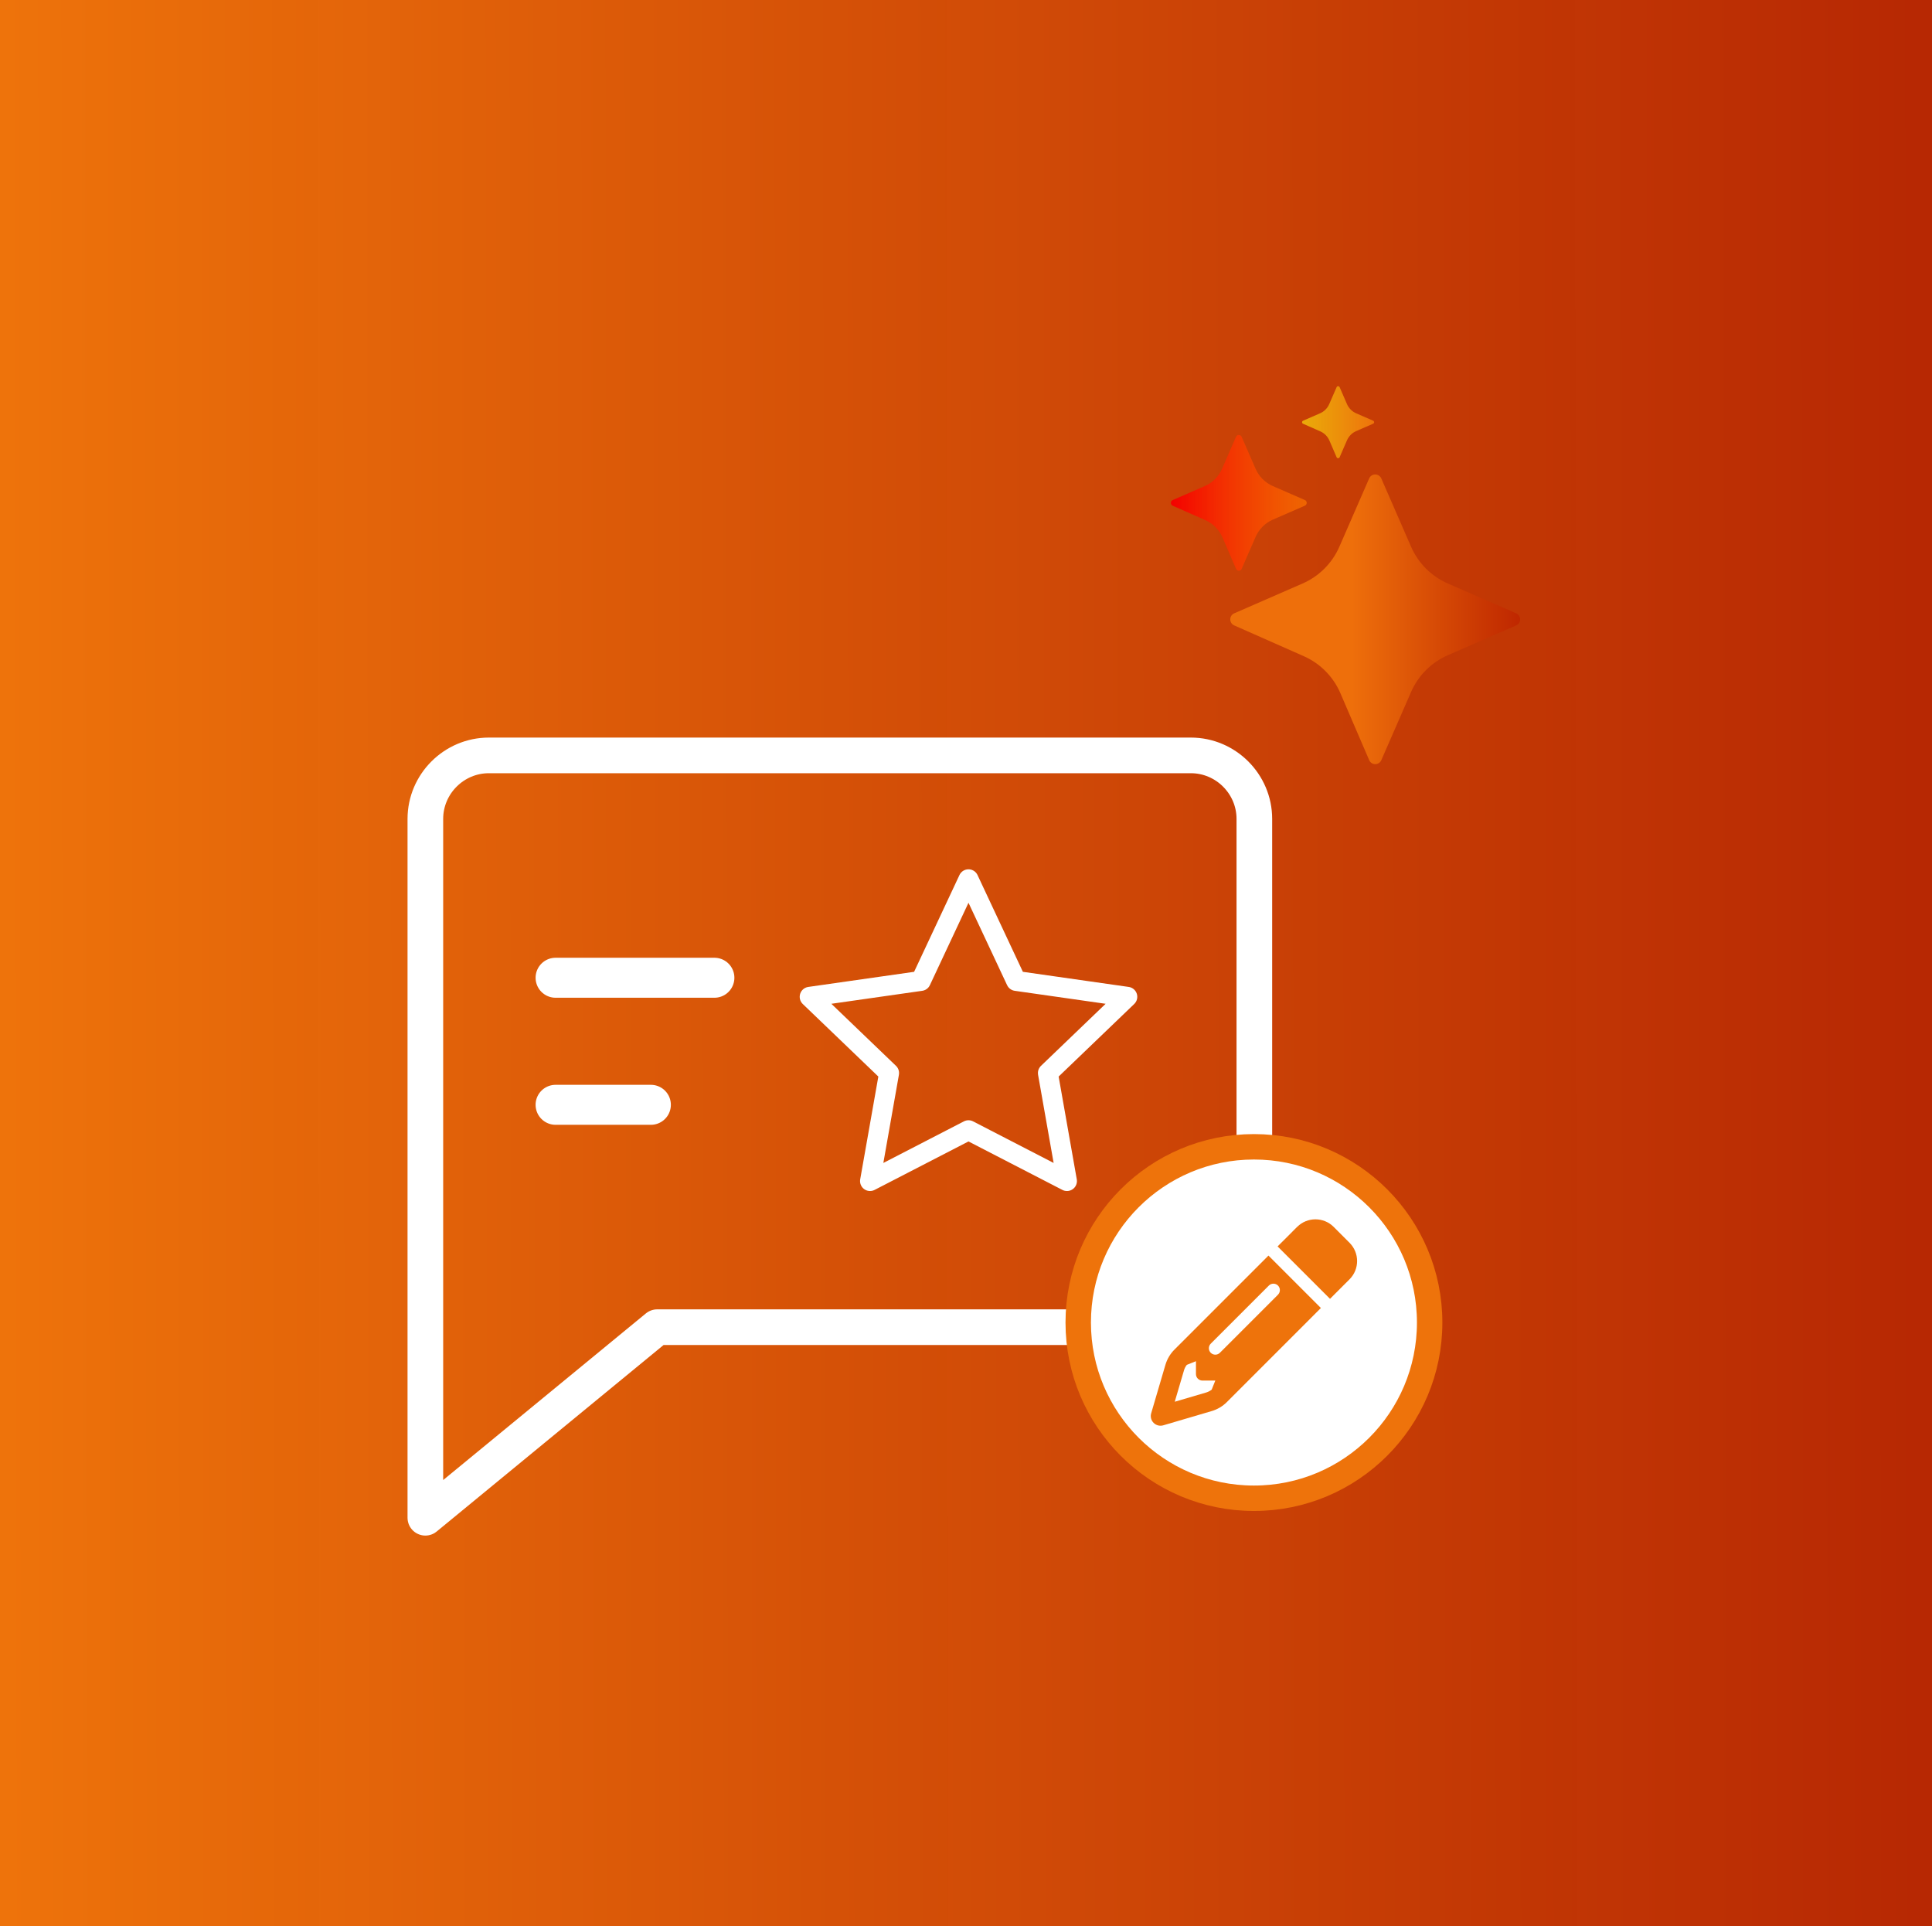
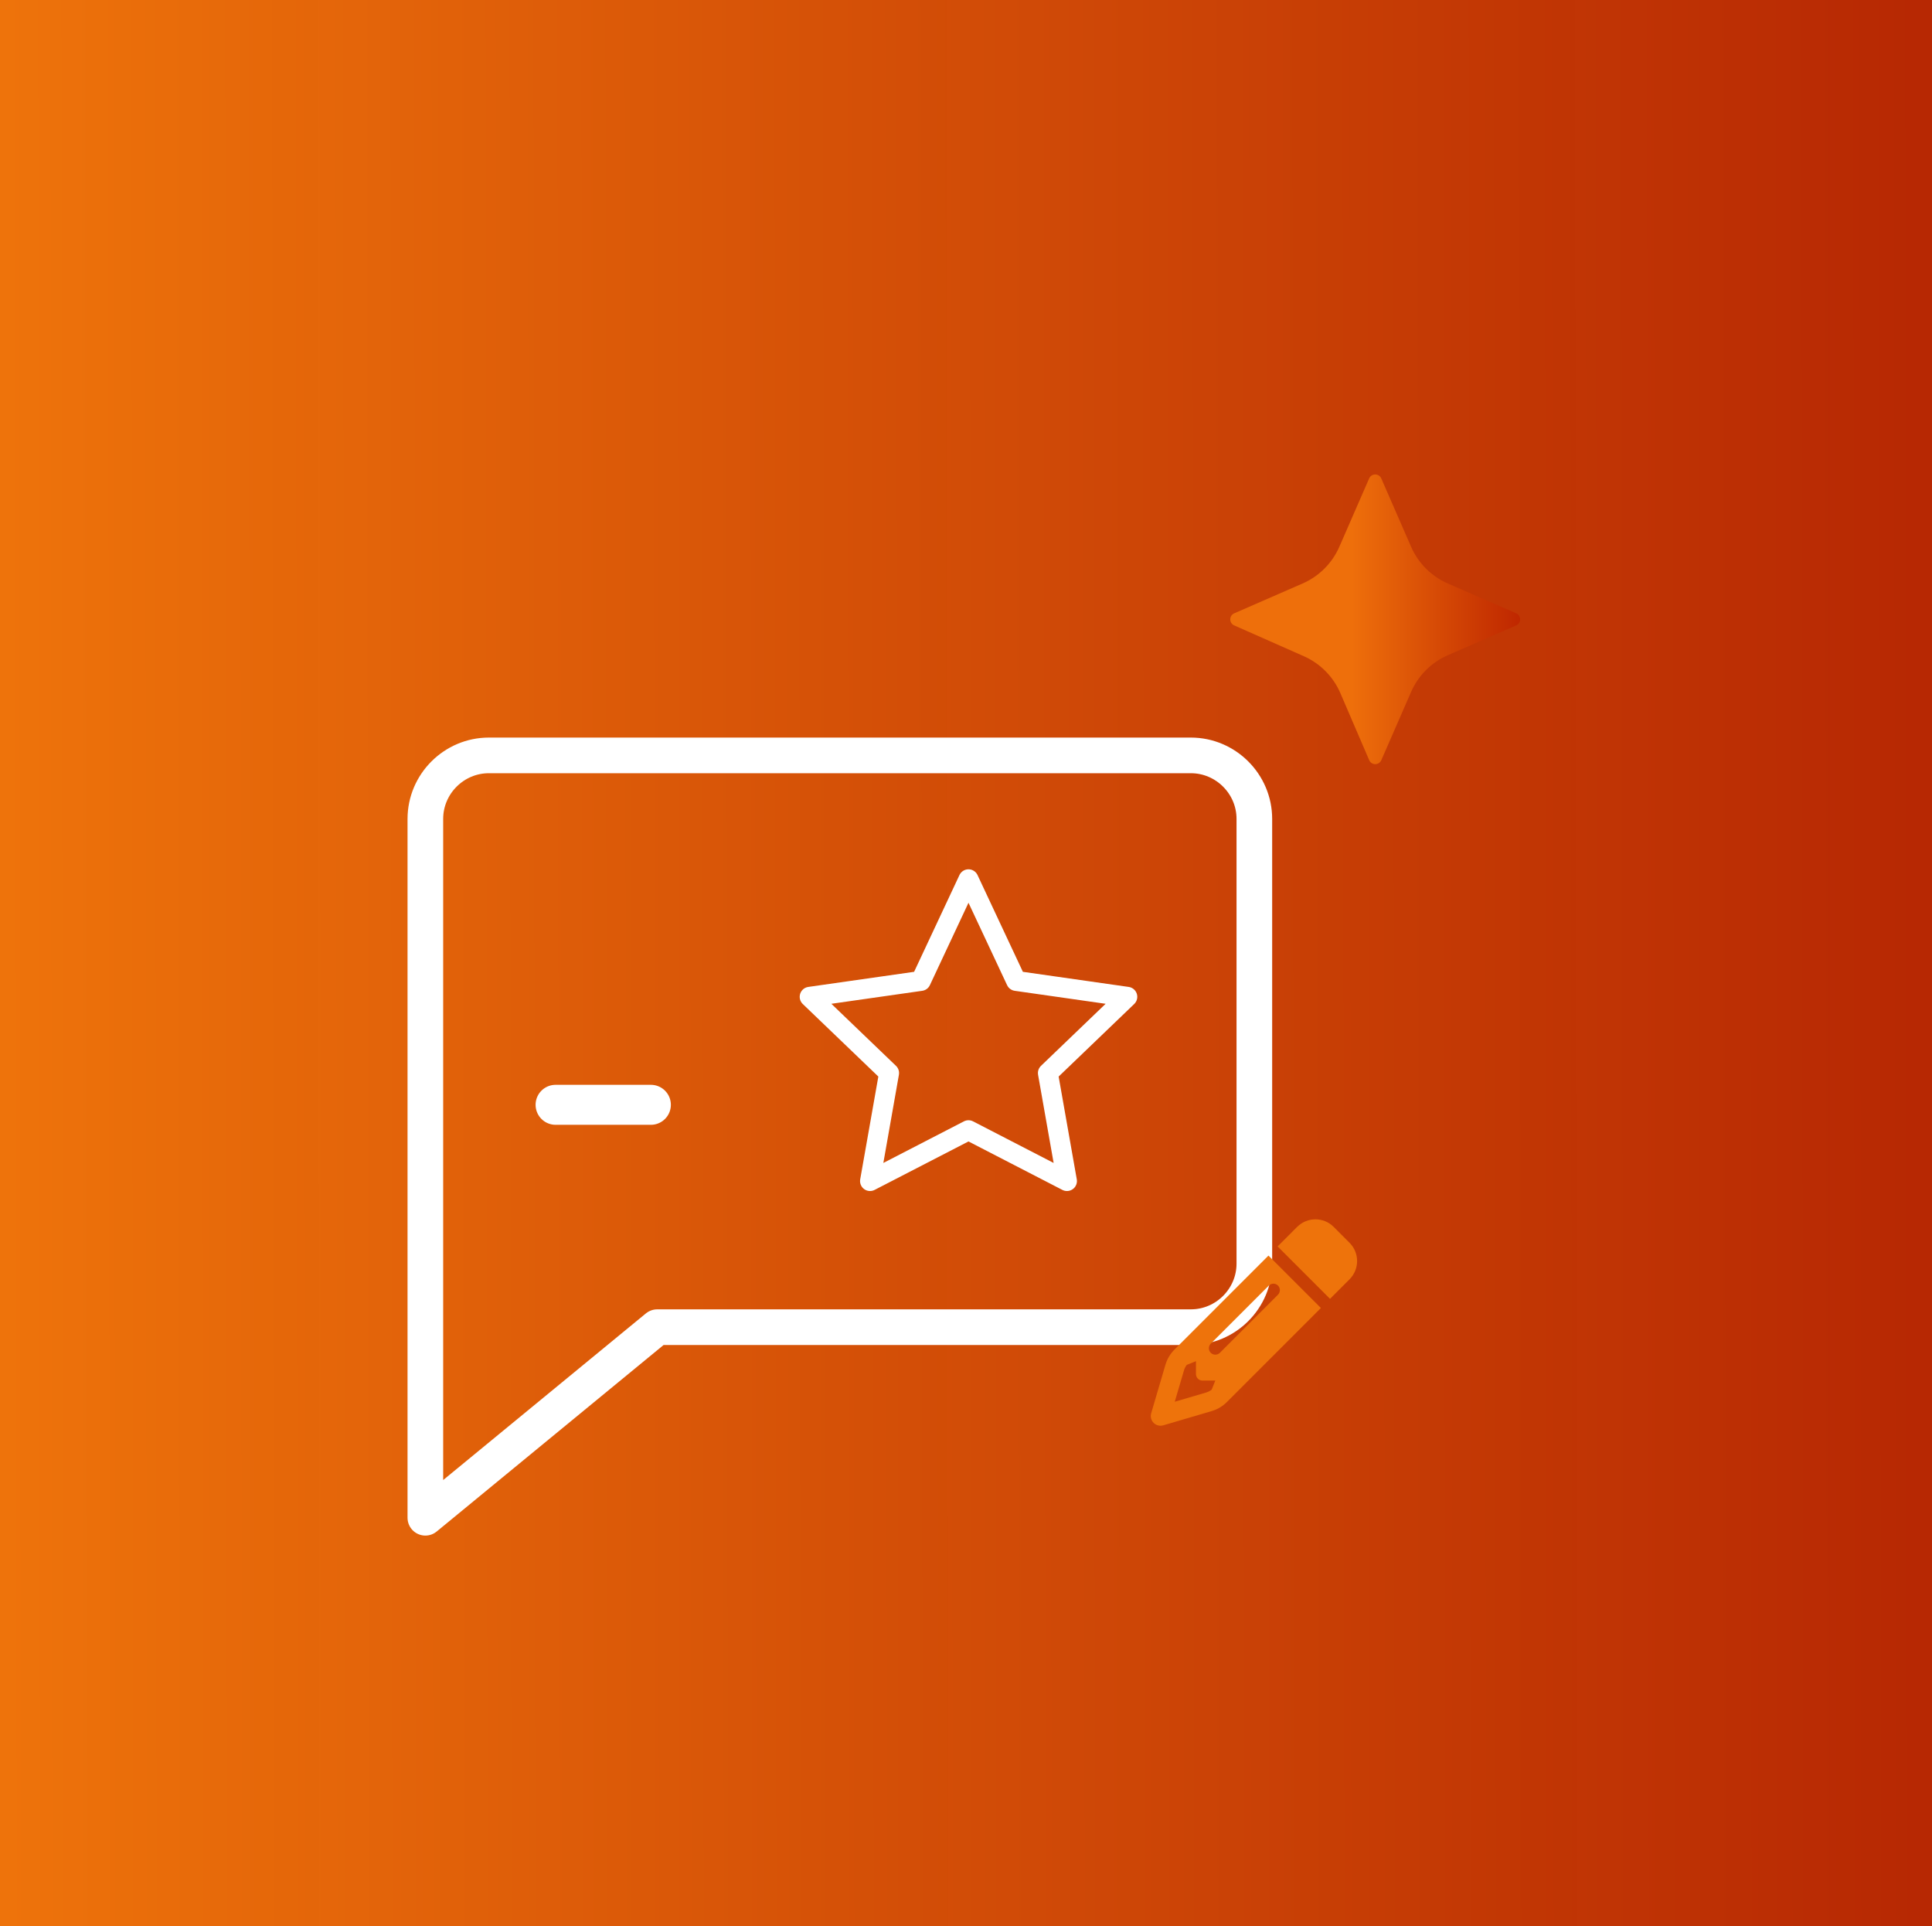
<svg xmlns="http://www.w3.org/2000/svg" xmlns:ns1="http://sodipodi.sourceforge.net/DTD/sodipodi-0.dtd" xmlns:ns2="http://www.inkscape.org/namespaces/inkscape" xmlns:xlink="http://www.w3.org/1999/xlink" width="100.54mm" height="100.23mm" viewBox="0 0 100.54 100.23" id="svg1" xml:space="preserve" ns1:docname="review-answer-ai-icon.svg" ns2:export-filename="customize-review-answer-ai-icon.png" ns2:export-xdpi="96" ns2:export-ydpi="96">
  <rect x="0" y="0" width="100.54" height="100.23" fill="#333333" stroke="none" />
  <defs id="defs1">
    <linearGradient id="linearGradient1">
      <stop style="stop-color:#ee730b;stop-opacity:1;" offset="0" id="stop1" />
      <stop style="stop-color:#bf2700;stop-opacity:0.94;" offset="1" id="stop2" />
    </linearGradient>
    <linearGradient xlink:href="#linearGradient1" id="linearGradient2" x1="0.509" y1="66.132" x2="250.185" y2="65.648" gradientUnits="userSpaceOnUse" gradientTransform="matrix(0.401,0,0,0.799,-0.022,-0.022)" />
    <linearGradient id="linearGradient8">
      <stop style="stop-color:#eeb60b;stop-opacity:0.902;" offset="0" id="stop3" />
      <stop style="stop-color:#ee730b;stop-opacity:1;" offset="1" id="stop8" />
    </linearGradient>
    <linearGradient id="linearGradient2-8">
      <stop style="stop-color:#f40000;stop-opacity:1;" offset="0" id="stop1-0" />
      <stop style="stop-color:#ff7500;stop-opacity:0.7;" offset="1" id="stop2-4" />
    </linearGradient>
    <linearGradient id="linearGradient4">
      <stop style="stop-color:#ee6f0b;stop-opacity:1;" offset="0.421" id="stop4" />
      <stop style="stop-color:#bf2700;stop-opacity:1;" offset="1" id="stop5" />
    </linearGradient>
    <linearGradient xlink:href="#linearGradient4" id="linearGradient5" x1="22.565" y1="60.524" x2="91.585" y2="60.524" gradientUnits="userSpaceOnUse" gradientTransform="translate(-8.428,-5.018)" />
    <linearGradient xlink:href="#linearGradient2-8" id="linearGradient1-6" x1="0" y1="27.774" x2="32.345" y2="27.774" gradientUnits="userSpaceOnUse" />
    <linearGradient xlink:href="#linearGradient8" id="linearGradient3" x1="31.24" y1="8.576" x2="48.395" y2="8.576" gradientUnits="userSpaceOnUse" />
  </defs>
  <g id="layer1" transform="translate(0.037,0.11)">
    <rect style="fill:url(#linearGradient2);fill-opacity:1;stroke:#14d537;stroke-width:0;stroke-linecap:round;stroke-miterlimit:3" id="rect1" width="100.54" height="100.23" x="-0.037" y="-0.11" />
  </g>
  <g style="fill:none" id="g3" transform="matrix(0.12,0,0,0.12,21.209,20.096)">
    <g id="g1" transform="matrix(1.821,0,0,1.821,331.03,0)">
      <path d="m 82.213,54.072 -16.25,-7.09 c -3.93,-1.71 -7.06,-4.85 -8.77,-8.77 l -7.09,-16.25 c -0.55,-1.26 -2.34,-1.26 -2.89,0 l -7.09,16.25 c -1.71,3.93 -4.85,7.06 -8.77,8.77 l -16.27,7.1 c -1.26,0.55 -1.26,2.33 0,2.88 l 16.55,7.32 c 3.92,1.73 7.04,4.88 8.73,8.82 l 6.86,15.94 c 0.54,1.27 2.34,1.27 2.89,0 l 7.08,-16.22 c 1.71,-3.93 4.85,-7.06 8.77,-8.77 l 16.25,-7.09 c 1.26,-0.55 1.26,-2.34 0,-2.89 z" id="path1-7" style="fill:url(#linearGradient5)" />
-       <path d="m 16.852,43.492 3.32,-7.61 c 0.8,-1.84 2.27,-3.31 4.11,-4.11 l 7.62,-3.32 c 0.59,-0.26 0.59,-1.1 0,-1.35 l -7.62,-3.32 c -1.84,-0.8 -3.31,-2.27 -4.11,-4.11 l -3.32,-7.62 c -0.26,-0.59 -1.1,-0.59 -1.35,0 l -3.32,7.62 c -0.8,1.84 -2.27,3.31 -4.11,4.11 l -7.63,3.33 c -0.59,0.26 -0.59,1.09 0,1.35 l 7.76,3.43 c 1.84,0.81 3.3,2.29 4.09,4.13 l 3.22,7.47 c 0.26,0.59 1.1,0.6 1.35,0 z" id="path2" style="fill:url(#linearGradient1-6)" />
-       <path d="m 31.462,8.932 4.12,1.82 c 0.98,0.43 1.75,1.22 2.17,2.19 l 1.71,3.97 c 0.14,0.32 0.58,0.32 0.72,0 l 1.76,-4.04 c 0.43,-0.98 1.21,-1.76 2.18,-2.18 l 4.04,-1.76 c 0.31,-0.14 0.31,-0.58 0,-0.72 l -4.04,-1.76 c -0.98,-0.43 -1.76,-1.21 -2.18,-2.18 l -1.76,-4.04 c -0.14,-0.31 -0.58,-0.31 -0.72,0 l -1.76,4.04 c -0.43,0.98 -1.21,1.76 -2.18,2.18 l -4.05,1.77 c -0.31,0.14 -0.31,0.58 0,0.72 z" id="path3" style="fill:url(#linearGradient3)" />
    </g>
    <g id="g2" transform="matrix(-13.774,0,0,13.774,408.543,77.443)">
      <path class="st0" d="m 3,8 v 14 c 0,1.1 0.9,2 2,2 h 16.8 l 7.3,6 V 24 8 c 0,-1.1 -0.9,-2 -2,-2 H 5 C 3.9,6 3,6.9 3,8 Z" id="path1" style="stroke:#ffffff;stroke-width:1.122;stroke-dasharray:none;stroke-opacity:1" />
      <polygon class="st0" points="15.1,19.4 12,17.8 8.9,19.4 9.5,16 7,13.6 10.5,13.1 12,9.9 13.5,13.1 17,13.6 14.5,16 " id="polygon1" style="stroke:#ffffff;stroke-width:0.628;stroke-dasharray:none;stroke-opacity:1" />
-       <line class="st0" x1="20" y1="13" x2="25" y2="13" id="line1" style="stroke:#ffffff;stroke-width:1.259;stroke-dasharray:none;stroke-opacity:1" />
      <line class="st0" x1="22" y1="17" x2="25" y2="17" id="line2" style="stroke:#ffffff;stroke-width:1.259;stroke-dasharray:none;stroke-opacity:1" />
    </g>
  </g>
-   <circle style="display:inline;fill:#ffffff;fill-opacity:1;fill-rule:nonzero;stroke:#ee730b;stroke-width:1.323;stroke-linecap:round;stroke-linejoin:miter;stroke-miterlimit:3;stroke-dasharray:none;stroke-opacity:1" id="path5-4" cx="65.254" cy="68.817" r="9.144" />
  <path d="m 68.501,68.298 0.237,-0.237 -0.712,-0.712 -1.304,-1.304 -0.712,-0.712 -0.237,0.237 -0.475,0.475 -4.183,4.183 c -0.218,0.218 -0.378,0.489 -0.466,0.785 l -0.743,2.528 c -0.052,0.176 -0.004,0.367 0.128,0.498 0.132,0.13 0.321,0.178 0.498,0.128 l 2.526,-0.743 c 0.296,-0.088 0.567,-0.248 0.785,-0.466 l 4.183,-4.183 z m -5.256,3.536 -0.191,0.477 c -0.084,0.065 -0.178,0.113 -0.279,0.145 l -1.642,0.483 0.483,-1.64 c 0.029,-0.103 0.08,-0.197 0.145,-0.279 L 62.237,70.829 V 71.501 c 0,0.185 0.151,0.336 0.336,0.336 h 0.672 z m 4.256,-7.994 -0.302,0.304 -0.475,0.475 -0.239,0.237 0.712,0.712 1.304,1.304 0.712,0.712 0.237,-0.237 0.475,-0.475 0.304,-0.304 c 0.525,-0.525 0.525,-1.375 0,-1.9 l -0.825,-0.827 c -0.525,-0.525 -1.375,-0.525 -1.9,0 z m -0.995,3.528 -3.024,3.024 c -0.13,0.13 -0.344,0.13 -0.475,0 -0.13,-0.13 -0.13,-0.344 0,-0.475 l 3.024,-3.024 c 0.13,-0.13 0.344,-0.13 0.475,0 0.13,0.13 0.13,0.344 0,0.475 z" id="path1-4-0" style="display:inline;fill:#ee730b;fill-opacity:1;stroke-width:0.021" />
  <style type="text/css" id="style1">	.st0{fill:#333333;}</style>
  <style type="text/css" id="style1-6">	.st0{fill:none;stroke:#000000;stroke-width:2;stroke-linecap:round;stroke-linejoin:round;stroke-miterlimit:10;}</style>
  <style type="text/css" id="style1-1">	.st0{fill:none;stroke:#000000;stroke-width:2;stroke-linecap:round;stroke-linejoin:round;stroke-miterlimit:10;}</style>
</svg>